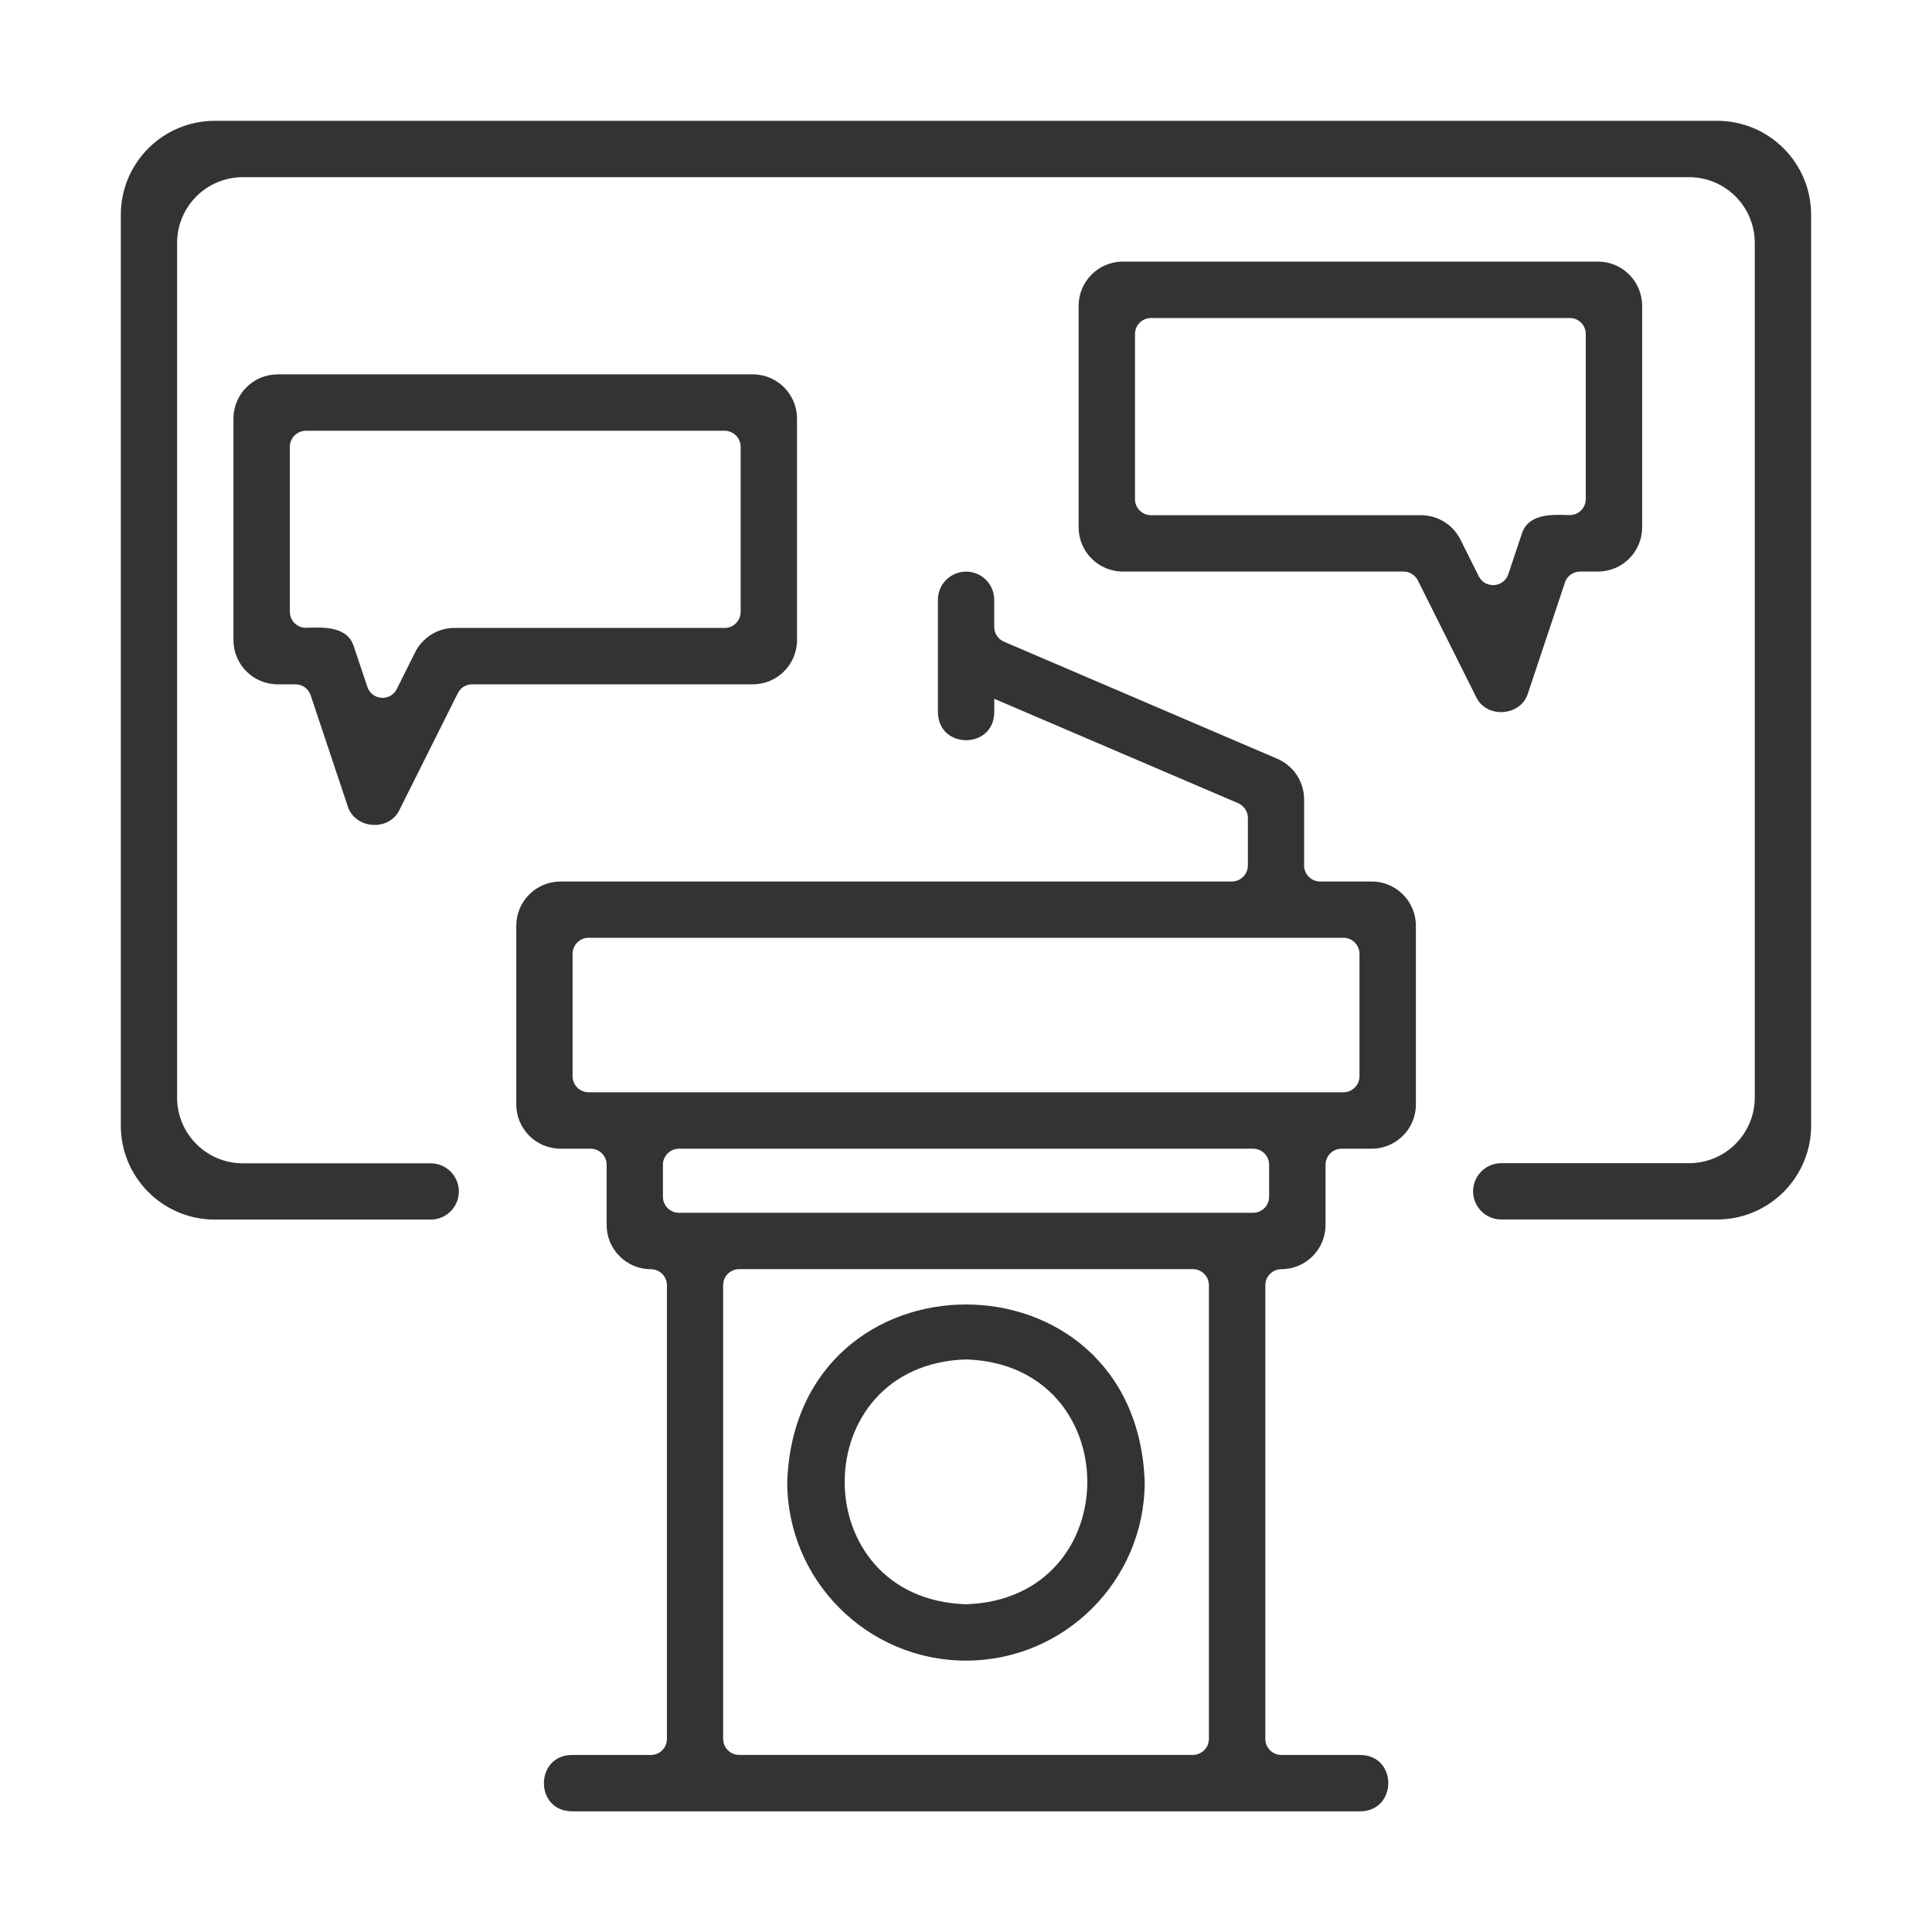
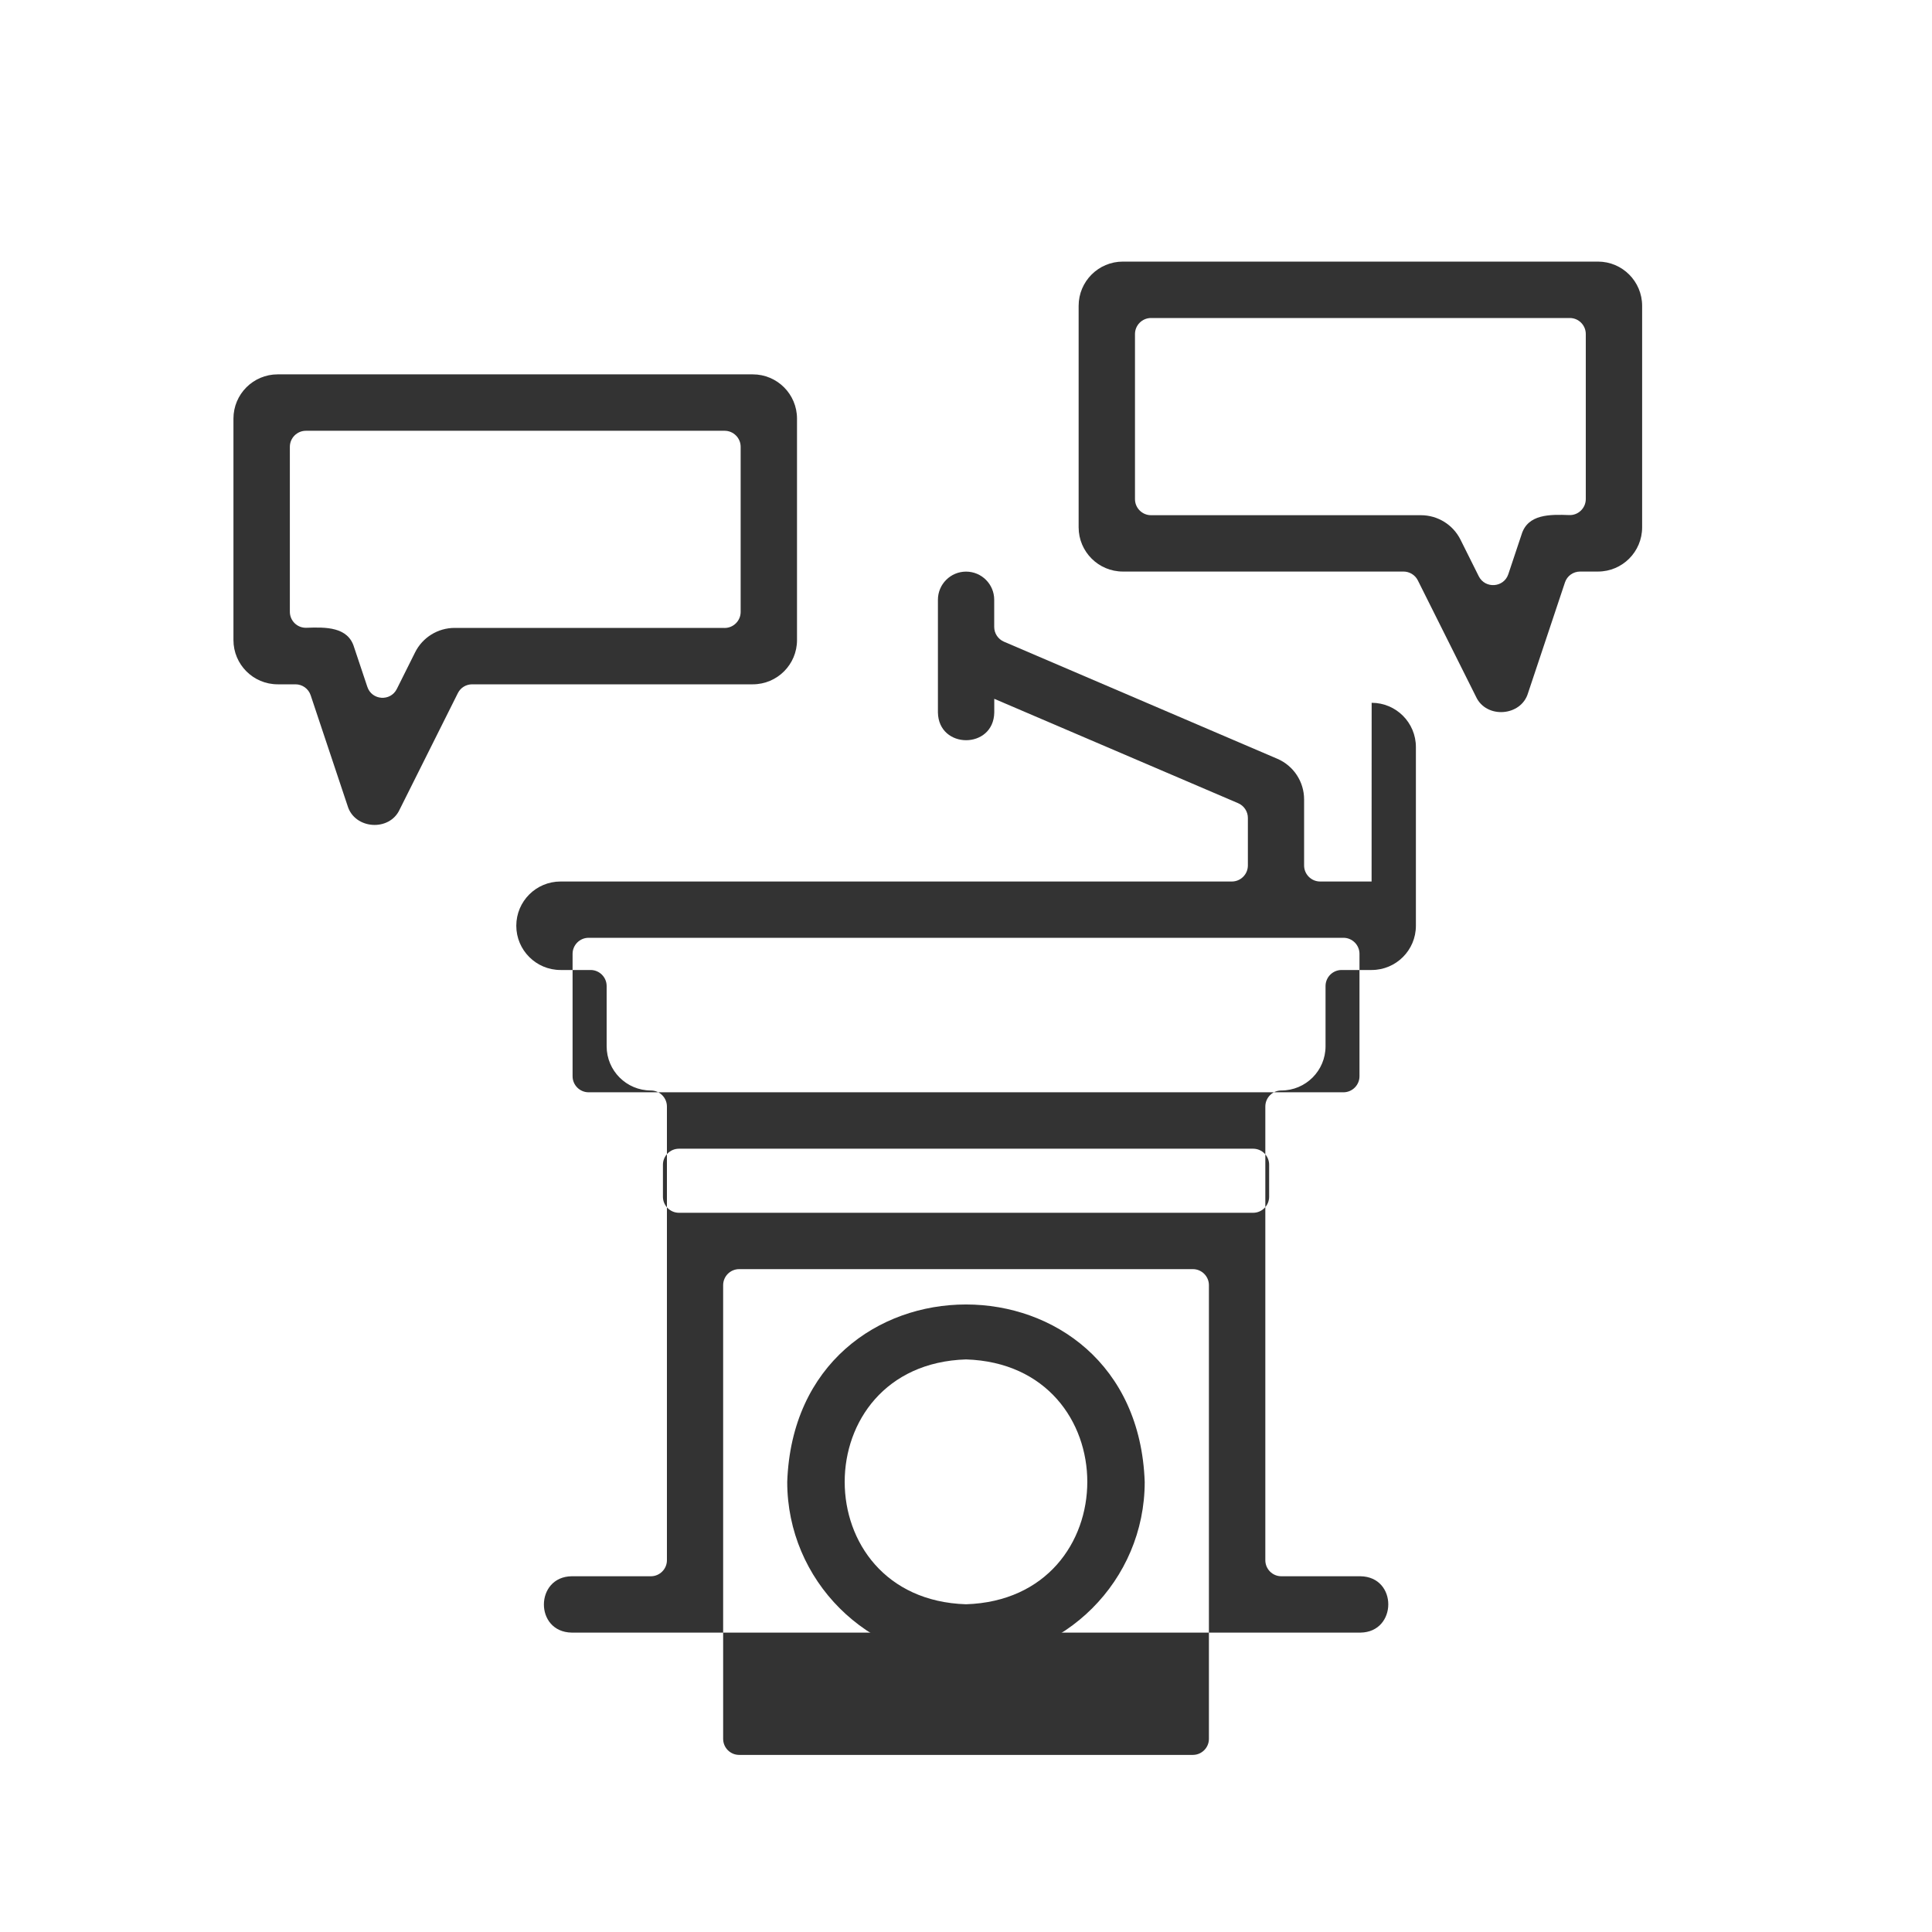
<svg xmlns="http://www.w3.org/2000/svg" id="Ebene_5" data-name="Ebene 5" viewBox="0 0 300 300">
  <defs>
    <style>
      .cls-1 {
        fill: none;
      }

      .cls-1, .cls-2 {
        stroke-width: 0px;
      }

      .cls-2 {
        fill: #333;
      }
    </style>
  </defs>
-   <path class="cls-2" d="m208.61,169.61h-117.21c-1.37,0-2.49-1.12-2.49-2.49v-19.01c0-1.37,1.12-2.49,2.49-2.49h117.21c1.37,0,2.49,1.12,2.49,2.49v19.01c0,1.37-1.12,2.49-2.49,2.49m-14.03,18.71h-89.15c-1.37,0-2.49-1.12-2.49-2.49v-4.97c0-1.37,1.12-2.49,2.49-2.49h89.15c1.38,0,2.49,1.12,2.49,2.49v4.97c0,1.37-1.11,2.49-2.49,2.49m-9.35,84.18h-70.45c-1.38,0-2.49-1.12-2.49-2.49v-70.45c0-1.37,1.11-2.49,2.49-2.49h70.45c1.37,0,2.49,1.12,2.49,2.49v70.45c0,1.37-1.12,2.49-2.49,2.49m27.75-135.62h-7.99c-1.37,0-2.49-1.12-2.49-2.49v-10.26c0-2.75-1.64-5.23-4.16-6.31l-42.45-18.18c-.92-.4-1.51-1.3-1.51-2.29v-4.22c0-2.42-1.96-4.37-4.37-4.37s-4.37,1.96-4.37,4.37v8.72s0,8.76,0,8.78c.1,5.74,8.65,5.75,8.75,0v-2.12l37.87,16.21c.91.39,1.51,1.29,1.51,2.29v7.38c0,1.37-1.12,2.49-2.49,2.49h-104.24c-3.79,0-6.87,3.07-6.87,6.87v27.75c0,3.79,3.08,6.87,6.87,6.87h4.67c1.37,0,2.49,1.12,2.49,2.49v9.35c0,3.79,3.07,6.87,6.87,6.87,1.37,0,2.49,1.12,2.49,2.49v70.45c0,1.37-1.12,2.49-2.49,2.49h-12.3c-5.71.08-5.79,8.65,0,8.75h122.49c5.71-.08,5.79-8.65,0-8.75h-12.3c-1.37,0-2.48-1.12-2.48-2.49v-70.45c0-1.37,1.11-2.49,2.48-2.49,3.79,0,6.87-3.07,6.87-6.87v-9.35c0-1.37,1.12-2.49,2.49-2.49h4.67c3.79,0,6.87-3.07,6.87-6.87v-27.75c0-3.79-3.07-6.87-6.87-6.87" />
+   <path class="cls-2" d="m208.61,169.61h-117.21c-1.37,0-2.49-1.12-2.49-2.49v-19.01c0-1.37,1.12-2.49,2.49-2.49h117.21c1.37,0,2.49,1.12,2.49,2.49v19.01c0,1.37-1.12,2.49-2.49,2.49m-14.03,18.71h-89.15c-1.37,0-2.49-1.12-2.49-2.49v-4.97c0-1.37,1.12-2.49,2.49-2.49h89.15c1.38,0,2.49,1.12,2.49,2.49v4.97c0,1.37-1.11,2.49-2.49,2.49m-9.35,84.18h-70.45c-1.38,0-2.49-1.12-2.49-2.49v-70.45c0-1.37,1.11-2.49,2.49-2.49h70.45c1.37,0,2.49,1.12,2.49,2.49v70.45c0,1.37-1.12,2.49-2.49,2.49m27.75-135.62h-7.99c-1.37,0-2.49-1.12-2.49-2.49v-10.26c0-2.75-1.64-5.23-4.16-6.31l-42.45-18.18c-.92-.4-1.51-1.3-1.51-2.29v-4.22c0-2.42-1.96-4.37-4.37-4.37s-4.37,1.96-4.37,4.37v8.72s0,8.76,0,8.78c.1,5.74,8.65,5.75,8.75,0v-2.12l37.87,16.21c.91.39,1.51,1.29,1.51,2.29v7.38c0,1.37-1.12,2.49-2.49,2.49h-104.24c-3.79,0-6.87,3.07-6.87,6.87c0,3.79,3.08,6.87,6.87,6.87h4.67c1.37,0,2.49,1.12,2.49,2.49v9.35c0,3.79,3.07,6.87,6.87,6.87,1.37,0,2.49,1.12,2.49,2.49v70.45c0,1.37-1.12,2.49-2.49,2.49h-12.3c-5.71.08-5.79,8.65,0,8.75h122.49c5.71-.08,5.79-8.65,0-8.75h-12.3c-1.37,0-2.48-1.12-2.48-2.49v-70.45c0-1.37,1.11-2.49,2.48-2.49,3.79,0,6.87-3.07,6.87-6.87v-9.35c0-1.37,1.12-2.49,2.49-2.49h4.67c3.79,0,6.87-3.07,6.87-6.87v-27.75c0-3.79-3.07-6.87-6.87-6.87" />
  <path class="cls-2" d="m150,211.09c25.12.8,25.11,37.22,0,38.02-25.12-.8-25.11-37.22,0-38.02m0,46.77c15.3,0,27.75-12.45,27.75-27.75-1.3-36.74-54.21-36.73-55.51,0,0,15.3,12.45,27.75,27.75,27.75" />
-   <path class="cls-2" d="m266.65,18.76H33.35c-8.06,0-14.59,6.54-14.59,14.59v141.44c0,8.05,6.54,14.59,14.59,14.59h33.53c2.41,0,4.37-1.96,4.37-4.37s-1.96-4.37-4.37-4.37h-29.16c-5.65,0-10.22-4.57-10.22-10.21V37.72c0-5.64,4.57-10.21,10.22-10.21h224.55c5.64,0,10.21,4.57,10.21,10.21v132.69c0,5.64-4.57,10.21-10.21,10.21h-29.16c-2.41,0-4.37,1.96-4.37,4.37s1.96,4.37,4.37,4.37h33.53c8.06,0,14.59-6.54,14.59-14.59V33.35c0-8.05-6.53-14.59-14.59-14.59" />
  <path class="cls-2" d="m178.74,49.38h65.02c1.37,0,2.48,1.12,2.48,2.49v25.62c0,1.4-1.16,2.54-2.56,2.49-3-.11-6.44-.17-7.41,3.01l-2.06,6.17c-.7,2.1-3.59,2.3-4.59.32l-2.84-5.69c-1.16-2.32-3.54-3.79-6.14-3.79h-41.91c-1.37,0-2.49-1.12-2.49-2.49v-25.64c0-1.37,1.12-2.49,2.49-2.49m39.2,39.37c.94,0,1.81.53,2.23,1.37l9.04,18.08c1.59,3.44,6.99,3.05,8.07-.57,0,0,4.2-12.58,5.74-17.2.34-1.01,1.28-1.68,2.36-1.68h2.76c3.79,0,6.86-3.07,6.86-6.87v-34.39c0-3.79-3.07-6.87-6.86-6.87h-73.77c-3.79,0-6.87,3.07-6.87,6.87v34.39c0,3.79,3.08,6.87,6.87,6.87h43.58Z" />
  <path class="cls-2" d="m112.51,97.5h-41.91c-2.6,0-4.98,1.47-6.14,3.79l-2.84,5.69c-.99,1.98-3.88,1.78-4.58-.33l-2.06-6.16c-.95-3.17-4.4-3.12-7.4-3.01-1.41.05-2.57-1.08-2.57-2.48v-25.62c0-1.37,1.12-2.49,2.49-2.49h65.02c1.37,0,2.49,1.12,2.49,2.49v25.64c0,1.37-1.12,2.49-2.49,2.49m11.24,1.88v-34.39c0-3.79-3.07-6.87-6.87-6.87H43.12c-3.79,0-6.87,3.07-6.87,6.87v34.39c0,3.79,3.07,6.87,6.87,6.87h2.76c1.07,0,2.02.68,2.36,1.7l5.74,17.19c1.09,3.62,6.48,4.01,8.07.57,0,0,6.84-13.68,9.05-18.1.42-.84,1.27-1.36,2.22-1.36h43.57c3.79,0,6.87-3.07,6.87-6.87" />
-   <rect class="cls-1" x="18.76" y="18.76" width="262.49" height="262.49" />
</svg>